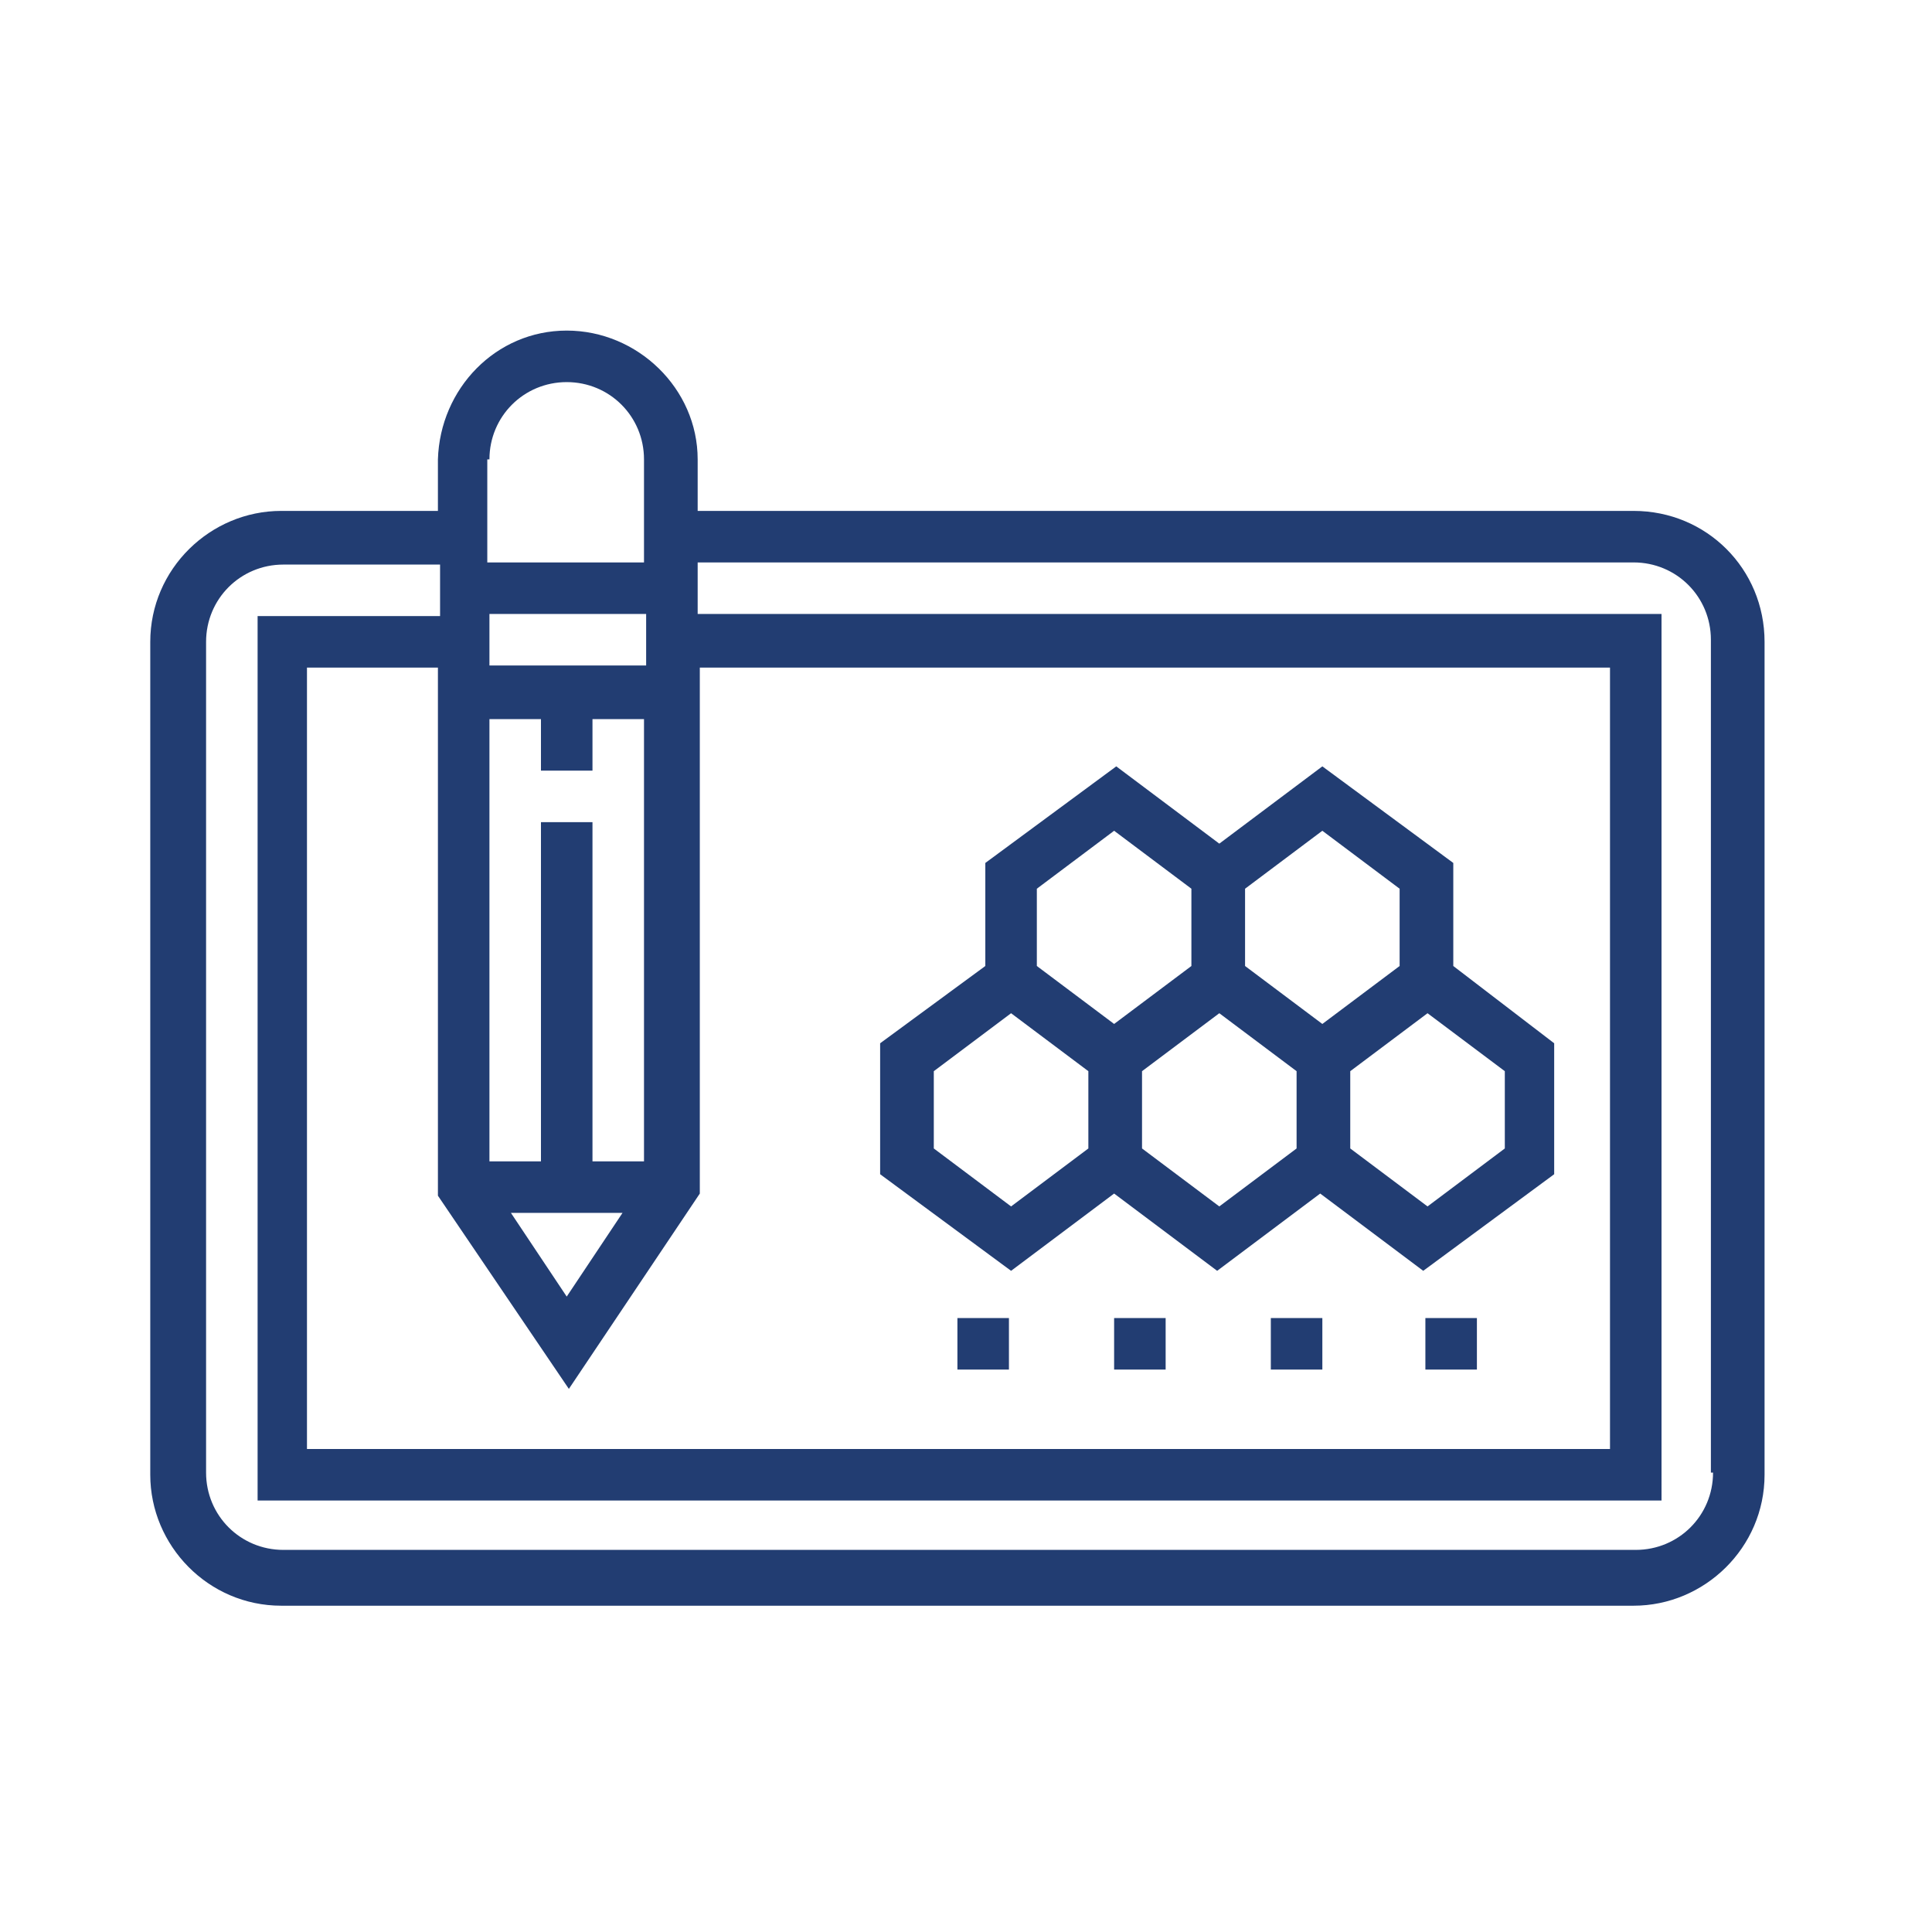
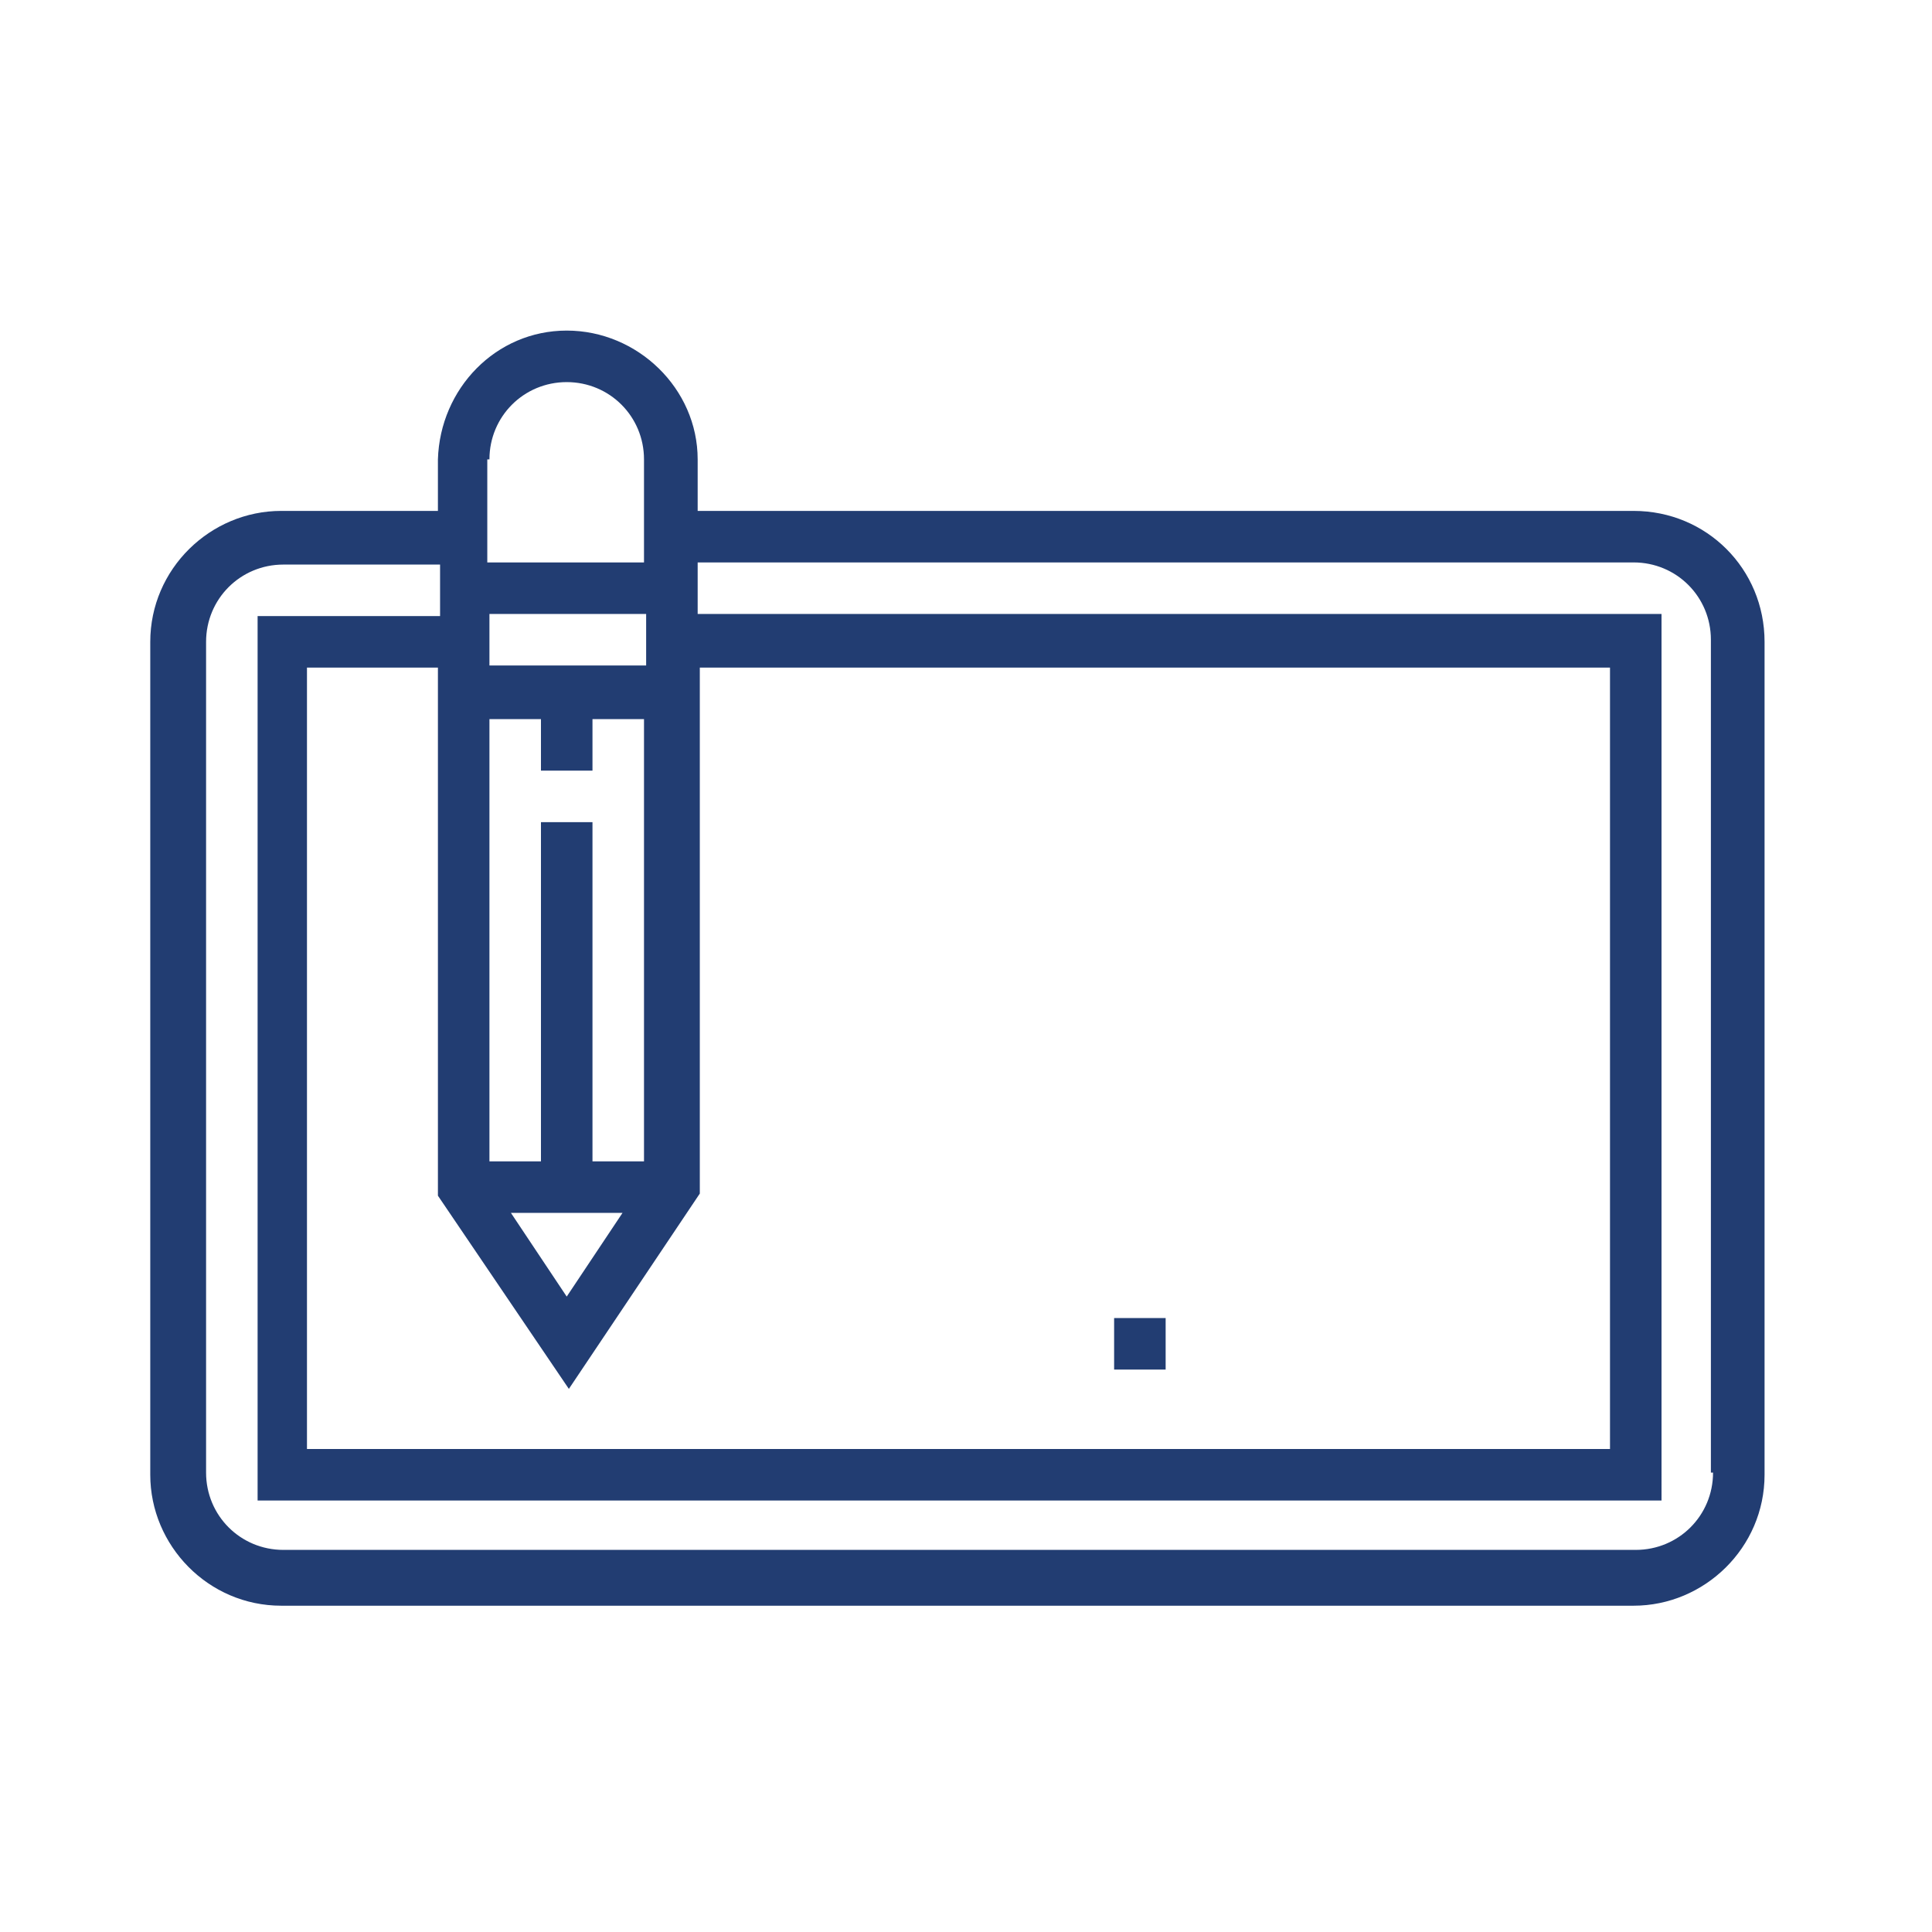
<svg xmlns="http://www.w3.org/2000/svg" version="1.1" id="Layer_1" x="0px" y="0px" viewBox="0 0 90 90" style="enable-background:new 0 0 90 90;" xml:space="preserve">
  <style type="text/css">
	.st0{fill:#223D72;}
</style>
  <title>Icons</title>
  <path class="st0" d="M76.1,23.8H32.5v-2.4c0-3.3-2.8-6-6.1-6c-3.3,0-5.9,2.7-6,6v2.4h-7.3c-3.3,0-6.1,2.7-6.1,6.1v38.8  c0,3.3,2.7,6.1,6.1,6.1h63c3.3,0,6.1-2.7,6.1-6.1V29.9C82.2,26.5,79.5,23.8,76.1,23.8z M22.8,21.4c0-2,1.6-3.6,3.6-3.6  s3.6,1.6,3.6,3.6v4.8h-7.3V21.4z M22.8,28.6h7.3v2.4h-7.3L22.8,28.6z M22.8,33.5h2.4v2.4h2.4v-2.4h2.4v20.6h-2.4V38.3h-2.4v15.8  h-2.4V33.5z M29,56.5l-2.6,3.9l-2.6-3.9L29,56.5z M26.5,64.7l6.1-9.1V31.1h42.4v36.4H14.3V31.1h6.1v24.6L26.5,64.7z M79.8,68.6  c0,2-1.6,3.6-3.6,3.6h-63c-2,0-3.6-1.6-3.6-3.6V29.9c0-2,1.6-3.6,3.6-3.6h7.3v2.4h-8.5v41.2h65.4V28.6H32.5v-2.4h43.6  c2,0,3.6,1.6,3.6,3.6V68.6z" />
-   <path class="st0" d="M67.7,45v-4.8l-6.1-4.5l-4.8,3.6l-4.8-3.6l-6.1,4.5V45L41,48.6v6.1l6.1,4.5l4.8-3.6l4.8,3.6l4.8-3.6l4.8,3.6  l6.1-4.5v-6.1L67.7,45z M50.7,53.5l-3.6,2.7l-3.6-2.7v-3.6l3.6-2.7l3.6,2.7V53.5z M48.3,45v-3.6l3.6-2.7l3.6,2.7V45l-3.6,2.7  L48.3,45z M60.4,53.5l-3.6,2.7l-3.6-2.7v-3.6l3.6-2.7l3.6,2.7V53.5z M58,45v-3.6l3.6-2.7l3.6,2.7V45l-3.6,2.7L58,45z M70.1,53.5  l-3.6,2.7l-3.6-2.7v-3.6l3.6-2.7l3.6,2.7V53.5z" />
-   <rect x="66.4" y="61.4" class="st0" width="2.4" height="2.4" />
-   <rect x="59.2" y="61.4" class="st0" width="2.4" height="2.4" />
  <rect x="51.9" y="61.4" class="st0" width="2.4" height="2.4" />
-   <rect x="44.6" y="61.4" class="st0" width="2.4" height="2.4" />
</svg>